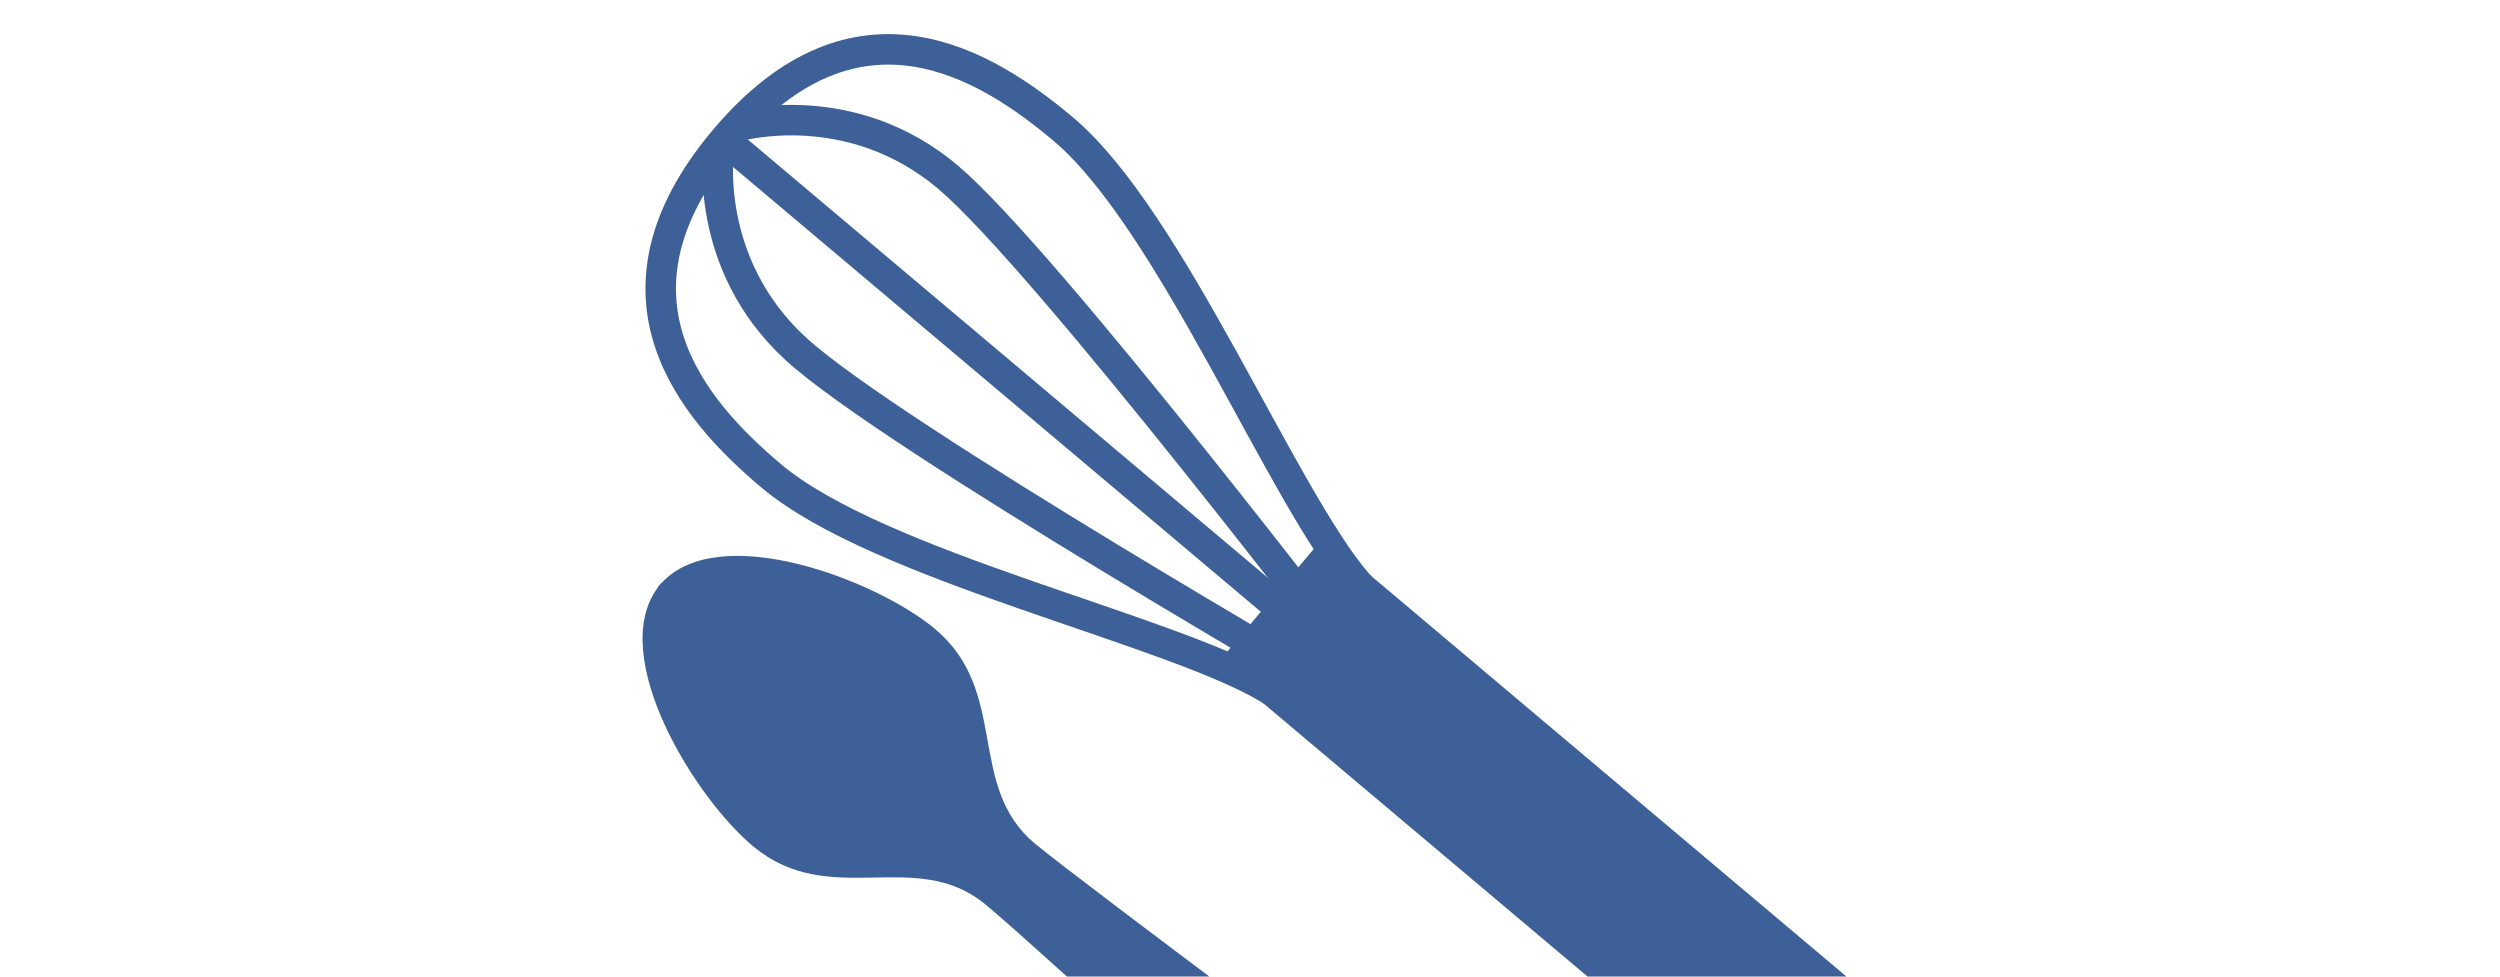
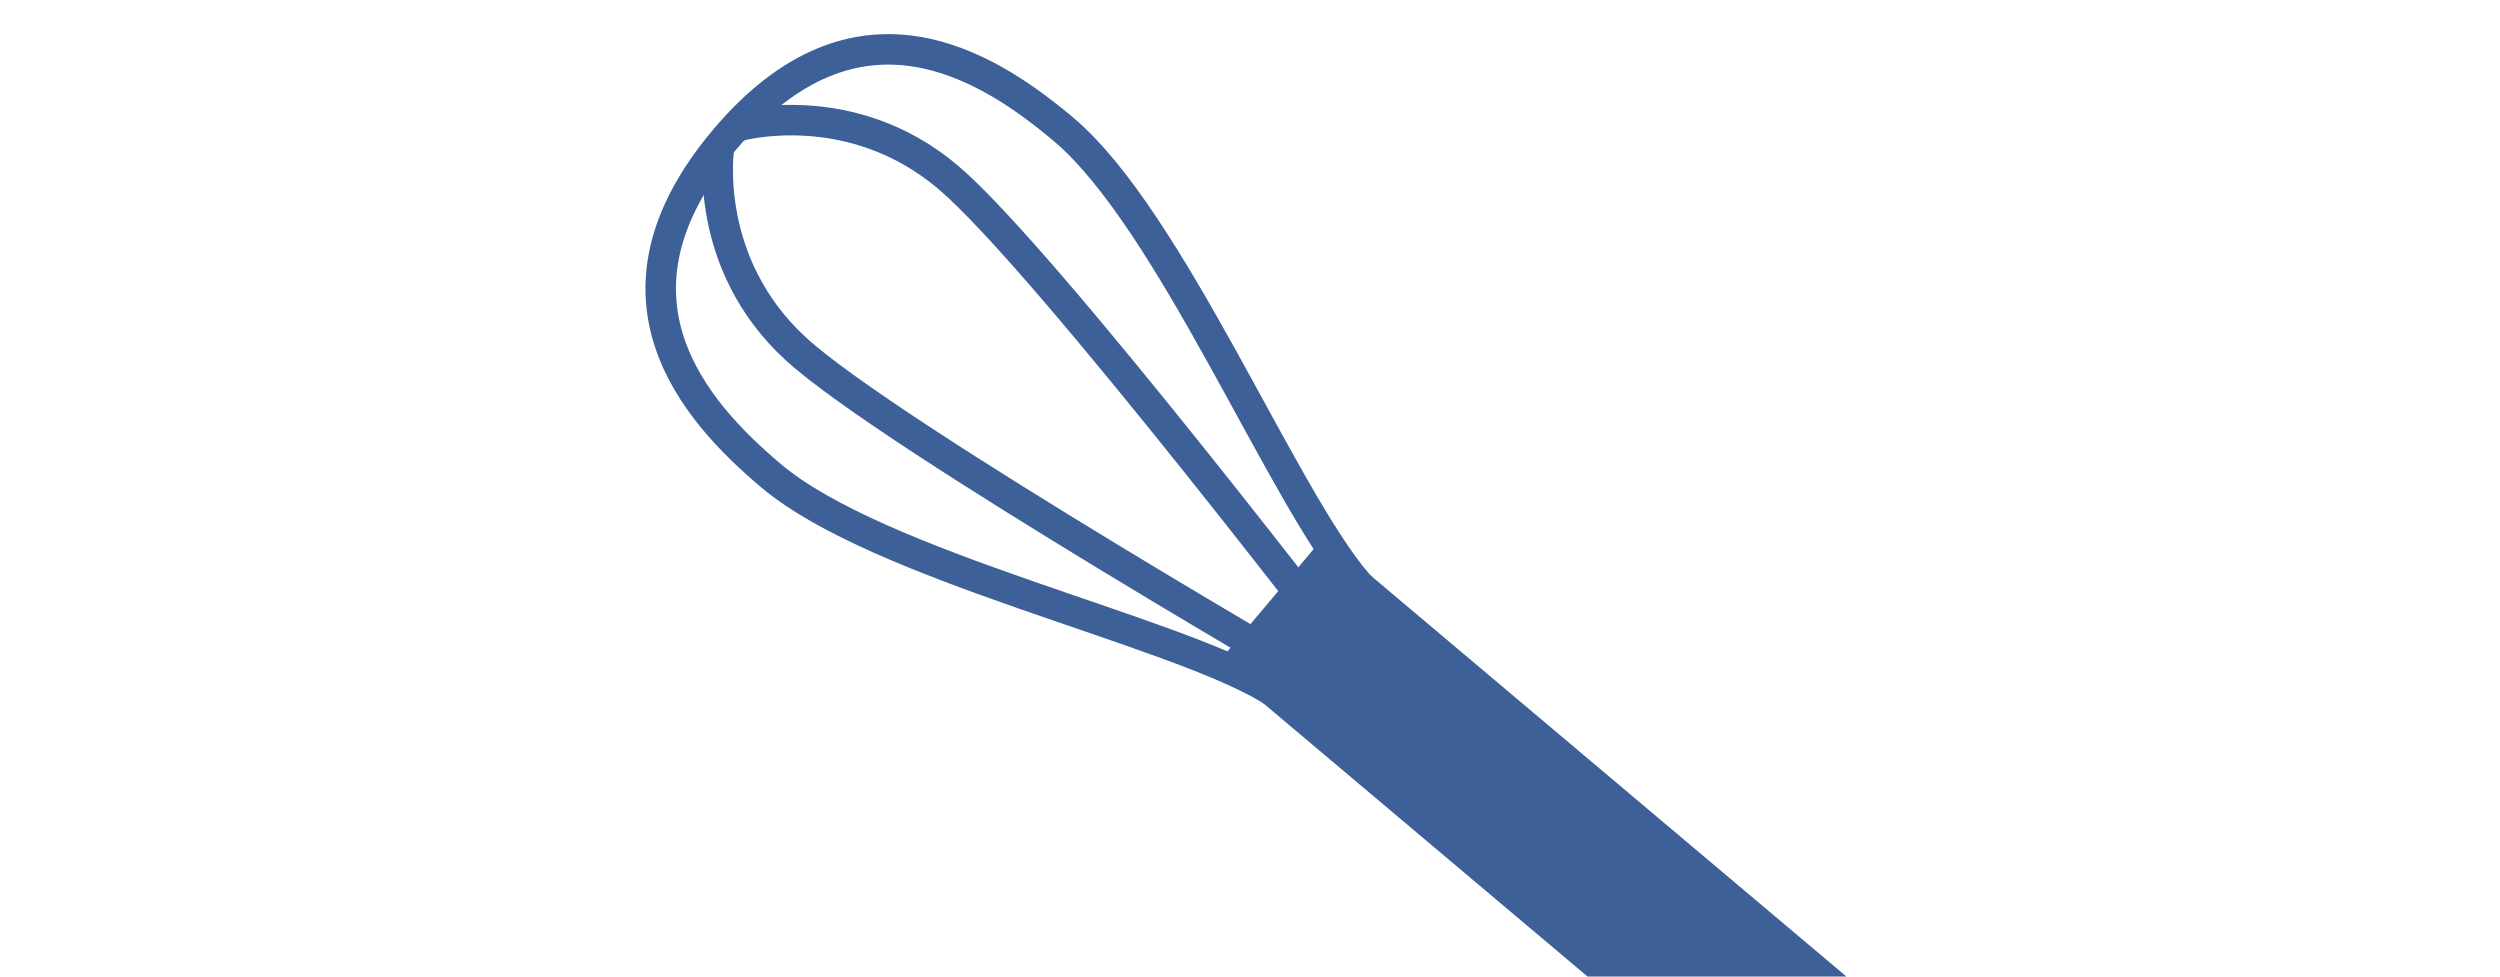
<svg xmlns="http://www.w3.org/2000/svg" id="Layer_1" data-name="Layer 1" viewBox="0 0 960 375">
  <defs>
    <style>.cls-1{fill:#3d6098;}.cls-2{fill:none;stroke:#3d6098;stroke-miterlimit:10;stroke-width:11.71px;}</style>
  </defs>
  <path class="cls-1" d="M690.39,443.07,467.24,255l41.29-49L731.68,394.08Z" />
  <path class="cls-2" d="M527.93,298.79s-2.88-11.59-40.77-34.35-149.77-46.95-191-81.7c-29.72-25-68.58-69-17.92-129.1s100.44-29,130.12-4c41.22,34.75,84,140.92,112.86,174.4S562,258.37,562,258.37" />
  <path class="cls-2" d="M283.69,48.39S326.43,36.31,364,68,525.14,261.8,525.14,261.8" />
  <path class="cls-2" d="M276.06,57.07s-6.57,43.83,29.66,77S518.78,269,518.78,269" />
-   <line class="cls-2" x1="278.16" y1="53.65" x2="523.77" y2="260.65" />
-   <path class="cls-1" d="M358.67,241.2C336.2,222.65,276.1,199.7,254,223.92l-.13-.11c-.24.29-.39.61-.63.9s-.53.5-.77.79l.14.11c-19.59,26.32,14.33,81,36.8,99.54,29.34,24.22,62.09,0,88.92,22.09,19.45,16,139,126,139,126l30-36.32S416.92,340,397.49,324C370.75,301.8,388,265.41,358.67,241.2Z" />
</svg>